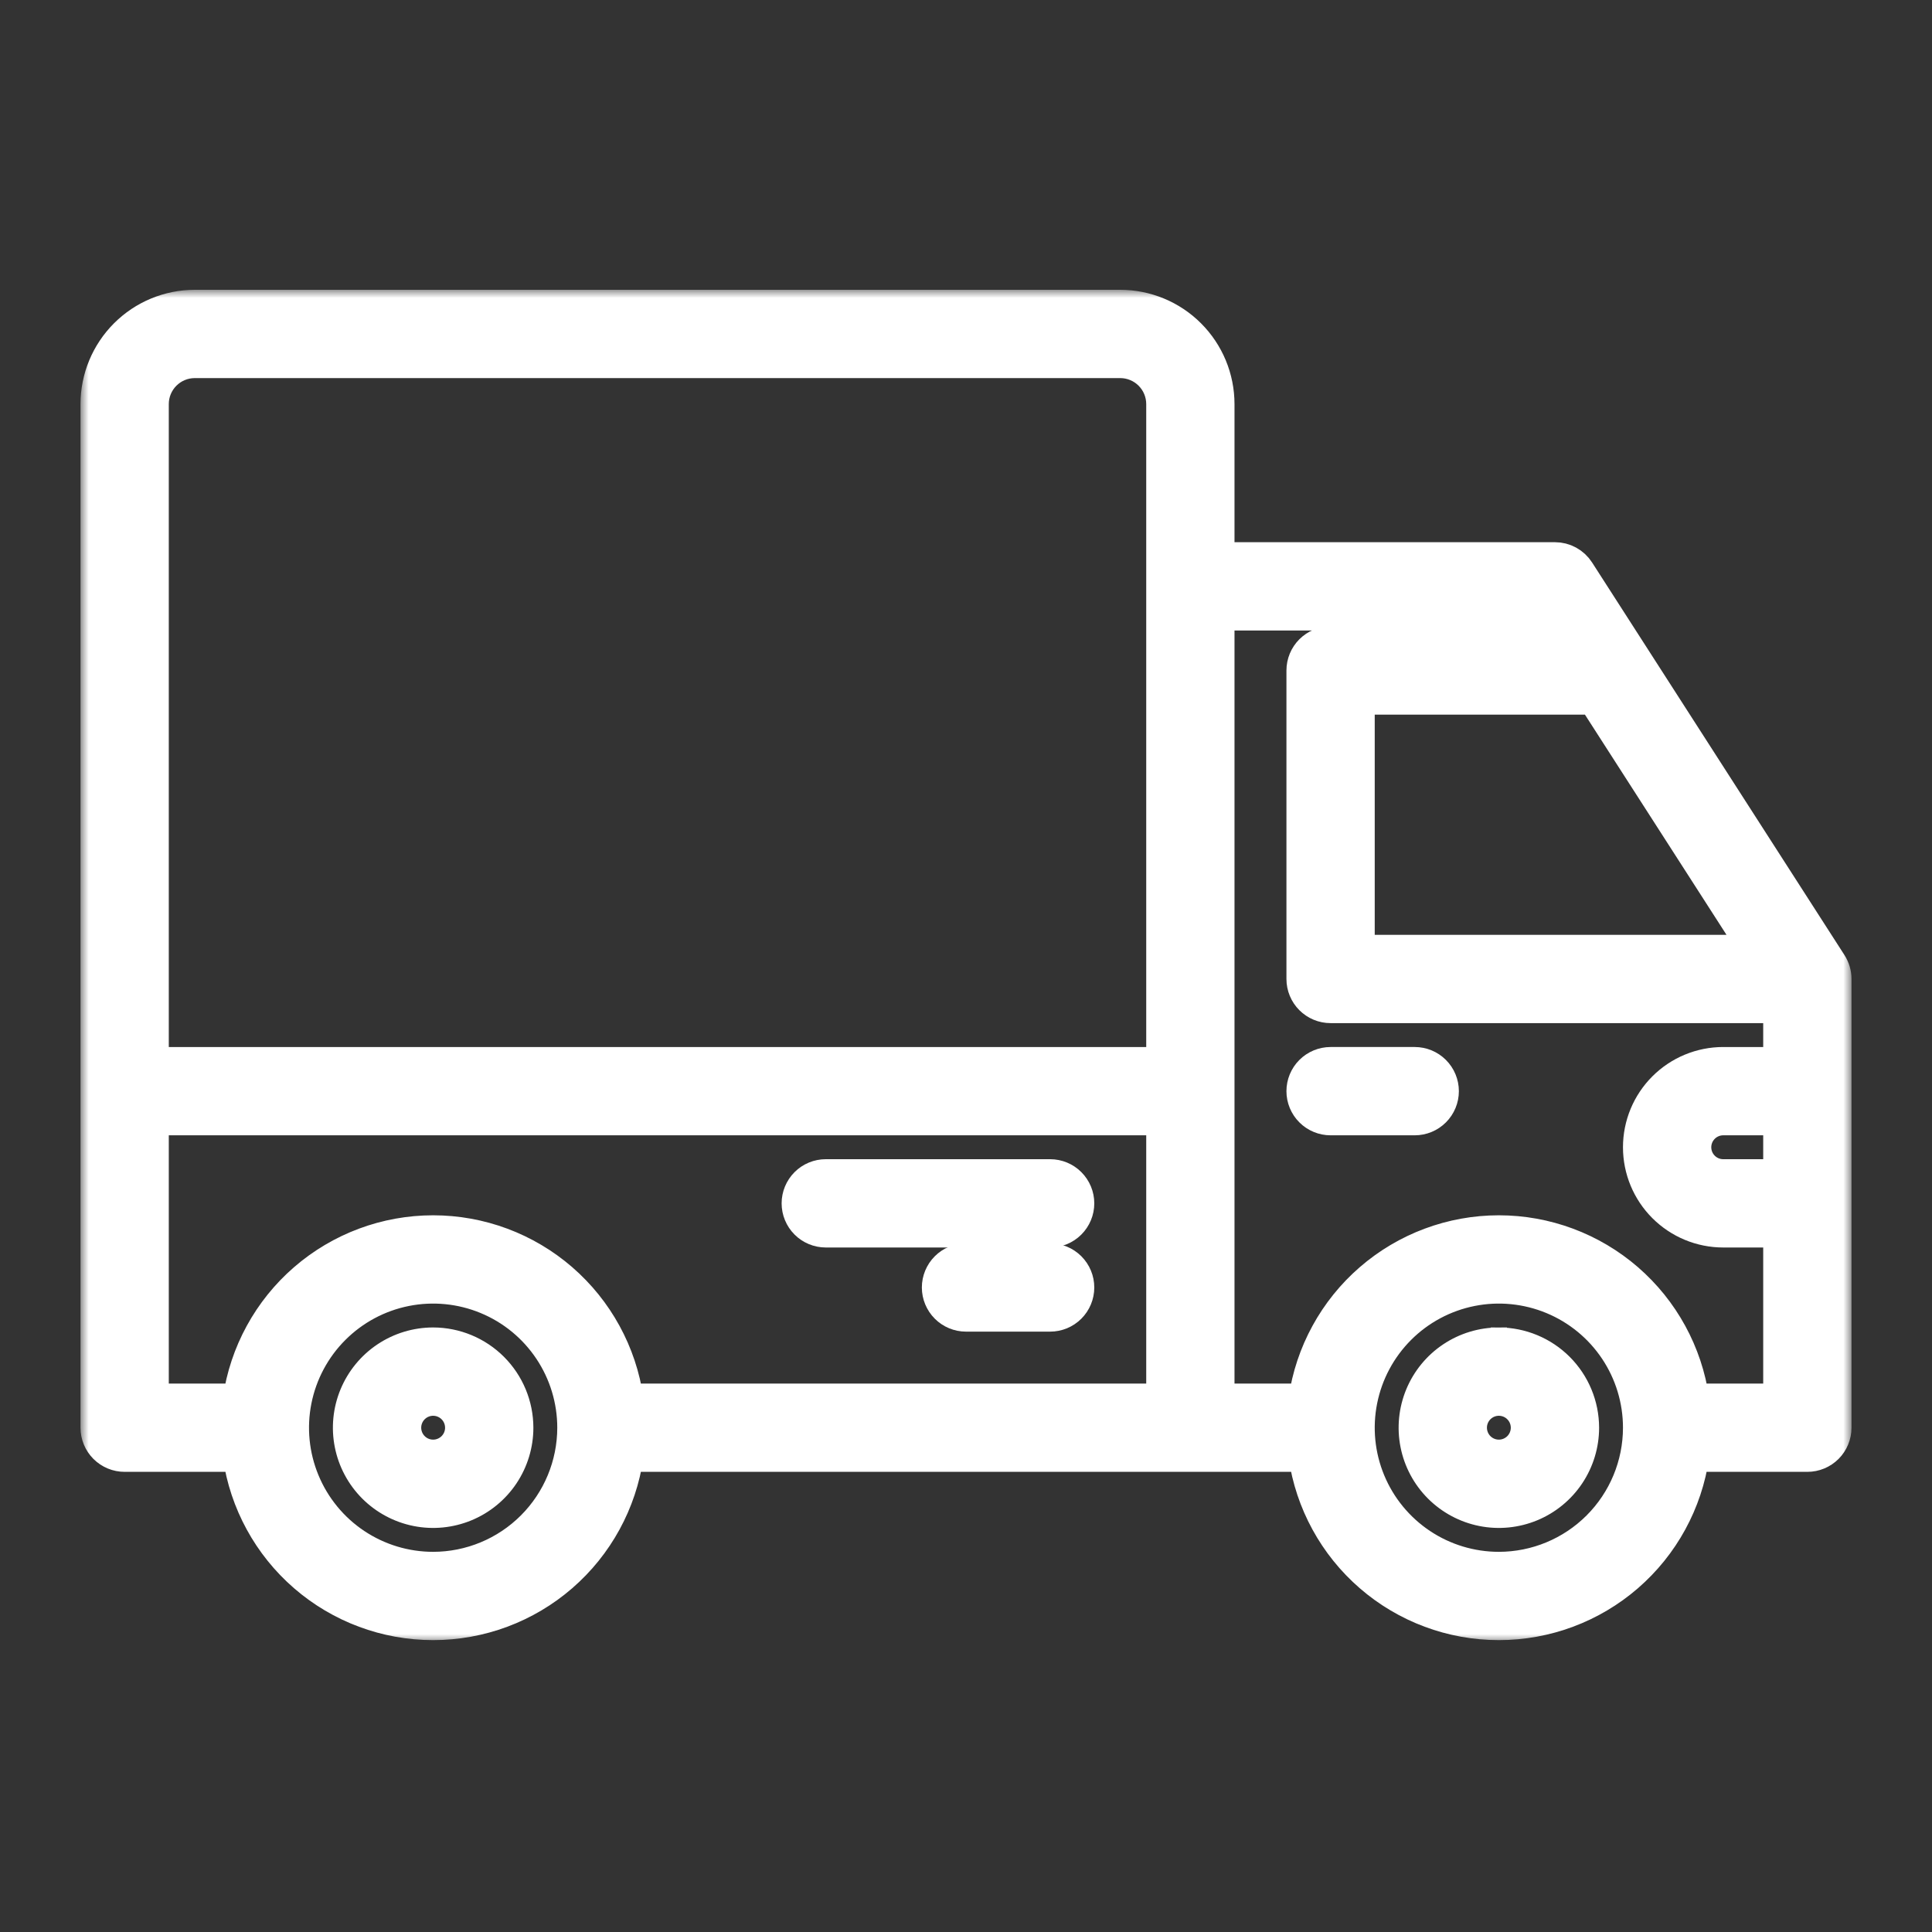
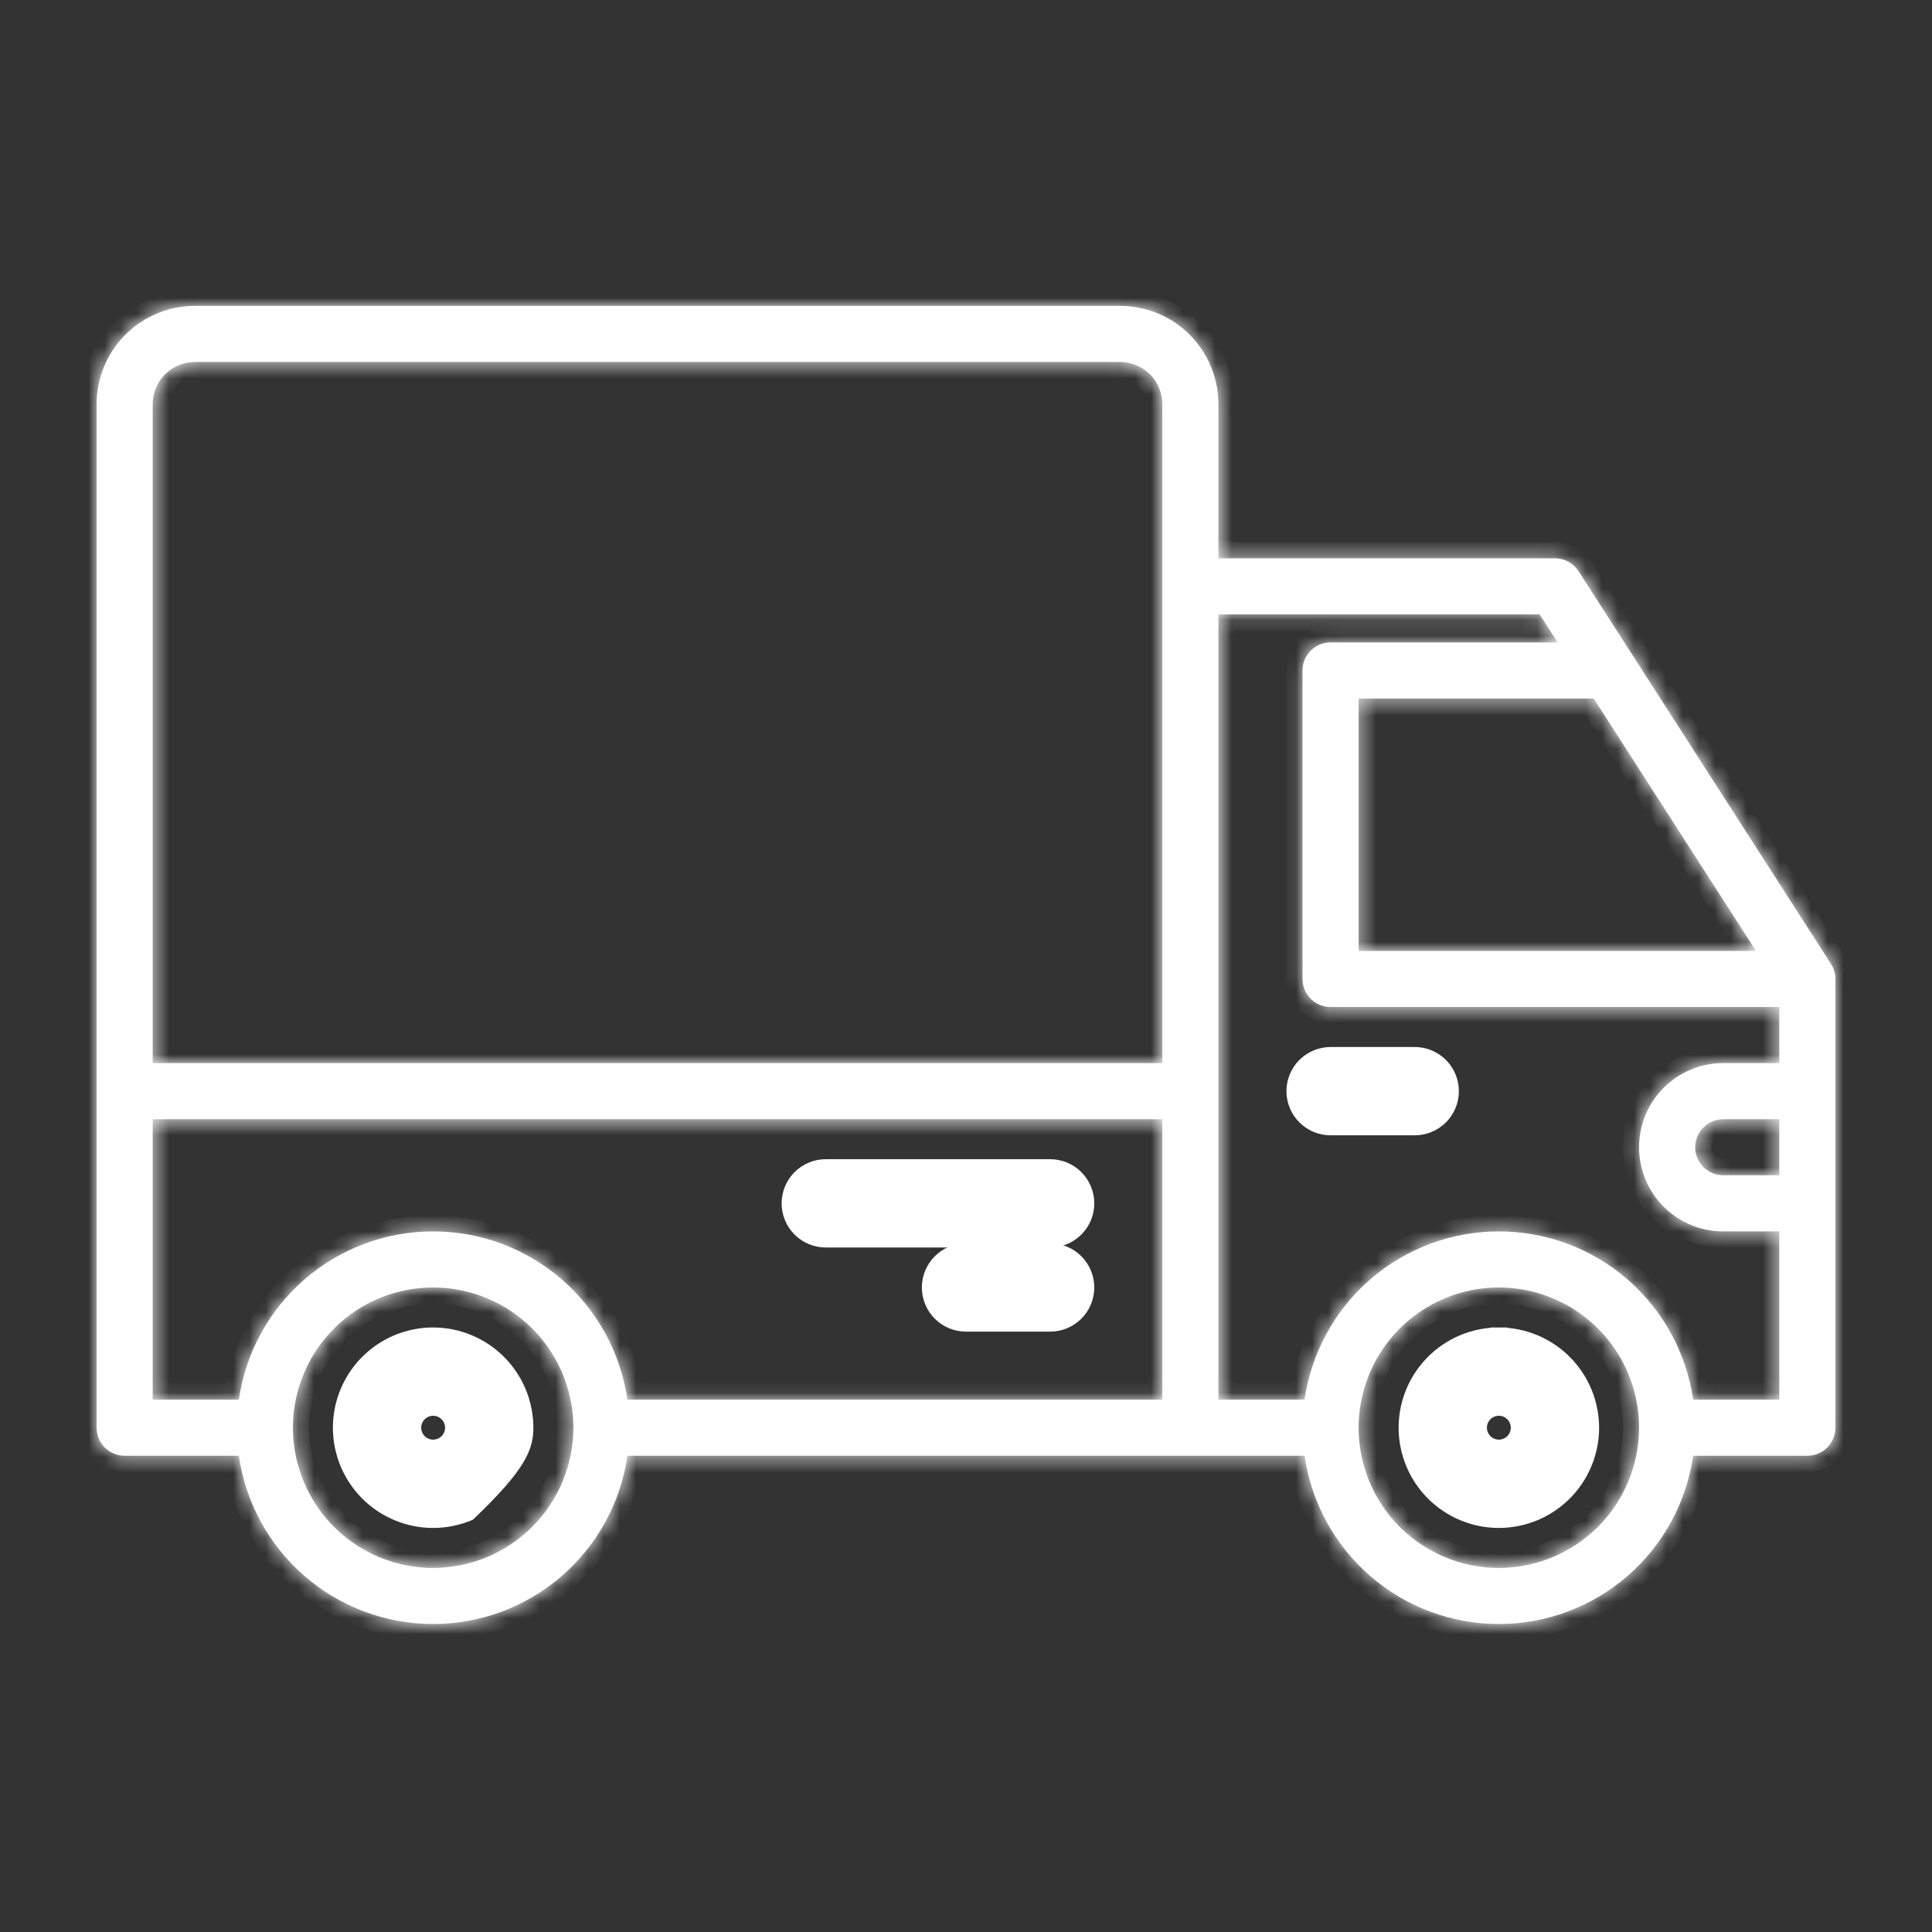
<svg xmlns="http://www.w3.org/2000/svg" width="120" height="120" viewBox="0 0 120 120" fill="none">
  <rect x="0" y="0" width="120" height="120" fill="#333333" stroke="none" />
-   <path d="M26.904 82.951H26.903C25.771 82.951 24.664 83.287 23.722 83.916C22.78 84.545 22.047 85.44 21.613 86.486C21.18 87.532 21.066 88.683 21.287 89.794C21.508 90.905 22.053 91.925 22.854 92.726C23.655 93.526 24.675 94.072 25.786 94.293C26.897 94.514 28.048 94.4 29.094 93.967C30.14 93.534 31.035 92.8 31.664 91.858C32.293 90.916 32.629 89.809 32.629 88.677L32.629 88.676C32.627 87.159 32.023 85.703 30.95 84.63C29.877 83.557 28.422 82.953 26.904 82.951ZM27.781 89.555C27.548 89.787 27.232 89.918 26.903 89.919C26.657 89.919 26.417 89.846 26.213 89.71C26.009 89.573 25.85 89.379 25.756 89.152C25.662 88.925 25.637 88.676 25.685 88.435C25.733 88.194 25.851 87.972 26.025 87.799C26.199 87.625 26.42 87.507 26.661 87.459C26.902 87.411 27.151 87.436 27.378 87.53C27.605 87.624 27.799 87.783 27.936 87.987C28.072 88.191 28.145 88.431 28.145 88.677C28.145 89.006 28.014 89.322 27.781 89.555Z" fill="white" stroke="white" />
+   <path d="M26.904 82.951H26.903C25.771 82.951 24.664 83.287 23.722 83.916C22.78 84.545 22.047 85.44 21.613 86.486C21.18 87.532 21.066 88.683 21.287 89.794C21.508 90.905 22.053 91.925 22.854 92.726C23.655 93.526 24.675 94.072 25.786 94.293C26.897 94.514 28.048 94.4 29.094 93.967C32.293 90.916 32.629 89.809 32.629 88.677L32.629 88.676C32.627 87.159 32.023 85.703 30.95 84.63C29.877 83.557 28.422 82.953 26.904 82.951ZM27.781 89.555C27.548 89.787 27.232 89.918 26.903 89.919C26.657 89.919 26.417 89.846 26.213 89.71C26.009 89.573 25.85 89.379 25.756 89.152C25.662 88.925 25.637 88.676 25.685 88.435C25.733 88.194 25.851 87.972 26.025 87.799C26.199 87.625 26.42 87.507 26.661 87.459C26.902 87.411 27.151 87.436 27.378 87.53C27.605 87.624 27.799 87.783 27.936 87.987C28.072 88.191 28.145 88.431 28.145 88.677C28.145 89.006 28.014 89.322 27.781 89.555Z" fill="white" stroke="white" />
  <path d="M94.129 87.987C94.266 88.191 94.339 88.431 94.339 88.677C94.338 89.006 94.207 89.322 93.975 89.555C93.742 89.787 93.426 89.918 93.097 89.919C92.851 89.919 92.611 89.846 92.407 89.71C92.203 89.573 92.043 89.379 91.95 89.152C91.856 88.925 91.831 88.676 91.879 88.435C91.927 88.194 92.045 87.972 92.219 87.799C92.392 87.625 92.614 87.507 92.855 87.459C93.096 87.411 93.345 87.436 93.572 87.53C93.799 87.624 93.993 87.783 94.129 87.987ZM98.823 88.677L98.823 88.676C98.821 87.159 98.217 85.703 97.144 84.63C96.071 83.557 94.615 82.953 93.097 82.951L93.097 83.451V82.951C91.965 82.951 90.857 83.287 89.916 83.916C88.974 84.545 88.24 85.44 87.807 86.486C87.374 87.532 87.26 88.683 87.481 89.794C87.702 90.905 88.247 91.925 89.048 92.726C89.849 93.526 90.869 94.072 91.98 94.293C93.091 94.514 94.242 94.4 95.288 93.967C96.334 93.534 97.229 92.8 97.858 91.858C98.487 90.916 98.823 89.809 98.823 88.677Z" fill="white" stroke="white" />
  <mask id="path-3-outside-1_606_19" maskUnits="userSpaceOnUse" x="5" y="18" width="110" height="84" fill="black">
-     <rect fill="white" x="5" y="18" width="110" height="84" />
    <path d="M113.723 59.864L98.046 35.477C97.888 35.231 97.671 35.03 97.415 34.89C97.159 34.75 96.872 34.677 96.581 34.677H75.677V25.097C75.676 23.48 75.033 21.931 73.89 20.788C72.747 19.645 71.197 19.002 69.581 19H12.097C10.48 19.002 8.931 19.645 7.788 20.788C6.645 21.931 6.002 23.48 6 25.097V88.677C6 89.139 6.184 89.582 6.51 89.909C6.837 90.236 7.28 90.419 7.742 90.419H14.836C15.255 93.321 16.705 95.975 18.921 97.894C21.138 99.814 23.971 100.87 26.903 100.87C29.835 100.87 32.669 99.814 34.885 97.894C37.101 95.975 38.552 93.321 38.971 90.419H81.029C81.448 93.321 82.899 95.975 85.115 97.894C87.331 99.814 90.165 100.87 93.097 100.87C96.029 100.87 98.862 99.814 101.079 97.894C103.295 95.975 104.745 93.321 105.164 90.419H112.258C112.72 90.419 113.163 90.236 113.49 89.909C113.816 89.582 114 89.139 114 88.677V60.806C114 60.472 113.904 60.145 113.723 59.864V59.864ZM26.903 97.387C25.181 97.387 23.497 96.876 22.064 95.919C20.632 94.962 19.516 93.602 18.857 92.01C18.197 90.419 18.025 88.668 18.361 86.978C18.697 85.289 19.526 83.737 20.745 82.519C21.963 81.301 23.515 80.471 25.204 80.135C26.894 79.799 28.645 79.972 30.236 80.631C31.828 81.29 33.188 82.406 34.145 83.839C35.102 85.271 35.613 86.955 35.613 88.677C35.611 90.987 34.692 93.201 33.059 94.834C31.427 96.466 29.212 97.385 26.903 97.387V97.387ZM72.194 86.936H38.971C38.552 84.034 37.101 81.38 34.885 79.46C32.669 77.541 29.835 76.484 26.903 76.484C23.971 76.484 21.138 77.541 18.921 79.46C16.705 81.38 15.255 84.034 14.836 86.936H9.484V69.516H72.194V86.936ZM72.194 66.032H9.484V25.097C9.484 24.404 9.76 23.74 10.25 23.25C10.74 22.76 11.404 22.484 12.097 22.484H69.581C70.273 22.484 70.938 22.76 71.428 23.25C71.918 23.74 72.193 24.404 72.194 25.097V66.032ZM98.989 43.387L109.068 59.065H84.387V43.387H98.989ZM93.097 97.387C91.374 97.387 89.69 96.876 88.258 95.919C86.826 94.962 85.709 93.602 85.05 92.01C84.391 90.419 84.218 88.668 84.555 86.978C84.891 85.289 85.72 83.737 86.938 82.519C88.156 81.301 89.708 80.471 91.398 80.135C93.087 79.799 94.838 79.972 96.43 80.631C98.021 81.29 99.382 82.406 100.339 83.839C101.296 85.271 101.806 86.955 101.806 88.677C101.804 90.987 100.886 93.201 99.253 94.834C97.62 96.466 95.406 97.385 93.097 97.387V97.387ZM110.516 73H107.032C106.57 73 106.127 72.817 105.801 72.49C105.474 72.163 105.29 71.72 105.29 71.258C105.29 70.796 105.474 70.353 105.801 70.026C106.127 69.7 106.57 69.516 107.032 69.516H110.516V73ZM110.516 66.032H107.032C105.646 66.032 104.317 66.583 103.337 67.563C102.357 68.543 101.806 69.872 101.806 71.258C101.806 72.644 102.357 73.973 103.337 74.953C104.317 75.933 105.646 76.484 107.032 76.484H110.516V86.936H105.164C104.745 84.034 103.295 81.38 101.079 79.46C98.862 77.541 96.029 76.484 93.097 76.484C90.165 76.484 87.331 77.541 85.115 79.46C82.899 81.38 81.448 84.034 81.029 86.936H75.677V38.161H95.629L96.751 39.903H82.645C82.183 39.903 81.74 40.087 81.413 40.413C81.087 40.74 80.903 41.183 80.903 41.645V60.806C80.903 61.268 81.087 61.712 81.413 62.038C81.74 62.365 82.183 62.548 82.645 62.548H110.516V66.032Z" />
  </mask>
  <path d="M113.723 59.864L98.046 35.477C97.888 35.231 97.671 35.03 97.415 34.89C97.159 34.75 96.872 34.677 96.581 34.677H75.677V25.097C75.676 23.48 75.033 21.931 73.89 20.788C72.747 19.645 71.197 19.002 69.581 19H12.097C10.48 19.002 8.931 19.645 7.788 20.788C6.645 21.931 6.002 23.48 6 25.097V88.677C6 89.139 6.184 89.582 6.51 89.909C6.837 90.236 7.28 90.419 7.742 90.419H14.836C15.255 93.321 16.705 95.975 18.921 97.894C21.138 99.814 23.971 100.87 26.903 100.87C29.835 100.87 32.669 99.814 34.885 97.894C37.101 95.975 38.552 93.321 38.971 90.419H81.029C81.448 93.321 82.899 95.975 85.115 97.894C87.331 99.814 90.165 100.87 93.097 100.87C96.029 100.87 98.862 99.814 101.079 97.894C103.295 95.975 104.745 93.321 105.164 90.419H112.258C112.72 90.419 113.163 90.236 113.49 89.909C113.816 89.582 114 89.139 114 88.677V60.806C114 60.472 113.904 60.145 113.723 59.864V59.864ZM26.903 97.387C25.181 97.387 23.497 96.876 22.064 95.919C20.632 94.962 19.516 93.602 18.857 92.01C18.197 90.419 18.025 88.668 18.361 86.978C18.697 85.289 19.526 83.737 20.745 82.519C21.963 81.301 23.515 80.471 25.204 80.135C26.894 79.799 28.645 79.972 30.236 80.631C31.828 81.29 33.188 82.406 34.145 83.839C35.102 85.271 35.613 86.955 35.613 88.677C35.611 90.987 34.692 93.201 33.059 94.834C31.427 96.466 29.212 97.385 26.903 97.387V97.387ZM72.194 86.936H38.971C38.552 84.034 37.101 81.38 34.885 79.46C32.669 77.541 29.835 76.484 26.903 76.484C23.971 76.484 21.138 77.541 18.921 79.46C16.705 81.38 15.255 84.034 14.836 86.936H9.484V69.516H72.194V86.936ZM72.194 66.032H9.484V25.097C9.484 24.404 9.76 23.74 10.25 23.25C10.74 22.76 11.404 22.484 12.097 22.484H69.581C70.273 22.484 70.938 22.76 71.428 23.25C71.918 23.74 72.193 24.404 72.194 25.097V66.032ZM98.989 43.387L109.068 59.065H84.387V43.387H98.989ZM93.097 97.387C91.374 97.387 89.69 96.876 88.258 95.919C86.826 94.962 85.709 93.602 85.05 92.01C84.391 90.419 84.218 88.668 84.555 86.978C84.891 85.289 85.72 83.737 86.938 82.519C88.156 81.301 89.708 80.471 91.398 80.135C93.087 79.799 94.838 79.972 96.43 80.631C98.021 81.29 99.382 82.406 100.339 83.839C101.296 85.271 101.806 86.955 101.806 88.677C101.804 90.987 100.886 93.201 99.253 94.834C97.62 96.466 95.406 97.385 93.097 97.387V97.387ZM110.516 73H107.032C106.57 73 106.127 72.817 105.801 72.49C105.474 72.163 105.29 71.72 105.29 71.258C105.29 70.796 105.474 70.353 105.801 70.026C106.127 69.7 106.57 69.516 107.032 69.516H110.516V73ZM110.516 66.032H107.032C105.646 66.032 104.317 66.583 103.337 67.563C102.357 68.543 101.806 69.872 101.806 71.258C101.806 72.644 102.357 73.973 103.337 74.953C104.317 75.933 105.646 76.484 107.032 76.484H110.516V86.936H105.164C104.745 84.034 103.295 81.38 101.079 79.46C98.862 77.541 96.029 76.484 93.097 76.484C90.165 76.484 87.331 77.541 85.115 79.46C82.899 81.38 81.448 84.034 81.029 86.936H75.677V38.161H95.629L96.751 39.903H82.645C82.183 39.903 81.74 40.087 81.413 40.413C81.087 40.74 80.903 41.183 80.903 41.645V60.806C80.903 61.268 81.087 61.712 81.413 62.038C81.74 62.365 82.183 62.548 82.645 62.548H110.516V66.032Z" fill="white" />
  <path d="M113.723 59.864L98.046 35.477C97.888 35.231 97.671 35.03 97.415 34.89C97.159 34.75 96.872 34.677 96.581 34.677H75.677V25.097C75.676 23.48 75.033 21.931 73.89 20.788C72.747 19.645 71.197 19.002 69.581 19H12.097C10.48 19.002 8.931 19.645 7.788 20.788C6.645 21.931 6.002 23.48 6 25.097V88.677C6 89.139 6.184 89.582 6.51 89.909C6.837 90.236 7.28 90.419 7.742 90.419H14.836C15.255 93.321 16.705 95.975 18.921 97.894C21.138 99.814 23.971 100.87 26.903 100.87C29.835 100.87 32.669 99.814 34.885 97.894C37.101 95.975 38.552 93.321 38.971 90.419H81.029C81.448 93.321 82.899 95.975 85.115 97.894C87.331 99.814 90.165 100.87 93.097 100.87C96.029 100.87 98.862 99.814 101.079 97.894C103.295 95.975 104.745 93.321 105.164 90.419H112.258C112.72 90.419 113.163 90.236 113.49 89.909C113.816 89.582 114 89.139 114 88.677V60.806C114 60.472 113.904 60.145 113.723 59.864V59.864ZM26.903 97.387C25.181 97.387 23.497 96.876 22.064 95.919C20.632 94.962 19.516 93.602 18.857 92.01C18.197 90.419 18.025 88.668 18.361 86.978C18.697 85.289 19.526 83.737 20.745 82.519C21.963 81.301 23.515 80.471 25.204 80.135C26.894 79.799 28.645 79.972 30.236 80.631C31.828 81.29 33.188 82.406 34.145 83.839C35.102 85.271 35.613 86.955 35.613 88.677C35.611 90.987 34.692 93.201 33.059 94.834C31.427 96.466 29.212 97.385 26.903 97.387V97.387ZM72.194 86.936H38.971C38.552 84.034 37.101 81.38 34.885 79.46C32.669 77.541 29.835 76.484 26.903 76.484C23.971 76.484 21.138 77.541 18.921 79.46C16.705 81.38 15.255 84.034 14.836 86.936H9.484V69.516H72.194V86.936ZM72.194 66.032H9.484V25.097C9.484 24.404 9.76 23.74 10.25 23.25C10.74 22.76 11.404 22.484 12.097 22.484H69.581C70.273 22.484 70.938 22.76 71.428 23.25C71.918 23.74 72.193 24.404 72.194 25.097V66.032ZM98.989 43.387L109.068 59.065H84.387V43.387H98.989ZM93.097 97.387C91.374 97.387 89.69 96.876 88.258 95.919C86.826 94.962 85.709 93.602 85.05 92.01C84.391 90.419 84.218 88.668 84.555 86.978C84.891 85.289 85.72 83.737 86.938 82.519C88.156 81.301 89.708 80.471 91.398 80.135C93.087 79.799 94.838 79.972 96.43 80.631C98.021 81.29 99.382 82.406 100.339 83.839C101.296 85.271 101.806 86.955 101.806 88.677C101.804 90.987 100.886 93.201 99.253 94.834C97.62 96.466 95.406 97.385 93.097 97.387V97.387ZM110.516 73H107.032C106.57 73 106.127 72.817 105.801 72.49C105.474 72.163 105.29 71.72 105.29 71.258C105.29 70.796 105.474 70.353 105.801 70.026C106.127 69.7 106.57 69.516 107.032 69.516H110.516V73ZM110.516 66.032H107.032C105.646 66.032 104.317 66.583 103.337 67.563C102.357 68.543 101.806 69.872 101.806 71.258C101.806 72.644 102.357 73.973 103.337 74.953C104.317 75.933 105.646 76.484 107.032 76.484H110.516V86.936H105.164C104.745 84.034 103.295 81.38 101.079 79.46C98.862 77.541 96.029 76.484 93.097 76.484C90.165 76.484 87.331 77.541 85.115 79.46C82.899 81.38 81.448 84.034 81.029 86.936H75.677V38.161H95.629L96.751 39.903H82.645C82.183 39.903 81.74 40.087 81.413 40.413C81.087 40.74 80.903 41.183 80.903 41.645V60.806C80.903 61.268 81.087 61.712 81.413 62.038C81.74 62.365 82.183 62.548 82.645 62.548H110.516V66.032Z" stroke="white" stroke-width="2" mask="url(#path-3-outside-1_606_19)" />
  <path d="M87.871 65.532H82.645C82.051 65.532 81.48 65.768 81.06 66.189C80.639 66.609 80.403 67.18 80.403 67.774C80.403 68.369 80.639 68.939 81.06 69.359C81.48 69.78 82.051 70.016 82.645 70.016H87.871C88.466 70.016 89.036 69.78 89.456 69.359C89.877 68.939 90.113 68.369 90.113 67.774C90.113 67.18 89.877 66.609 89.456 66.189C89.036 65.768 88.466 65.532 87.871 65.532Z" fill="white" stroke="white" />
  <path d="M51.29 76.984H65.226C65.82 76.984 66.391 76.748 66.811 76.327C67.231 75.907 67.468 75.337 67.468 74.742C67.468 74.147 67.231 73.577 66.811 73.157C66.391 72.736 65.82 72.5 65.226 72.5H51.29C50.696 72.5 50.125 72.736 49.705 73.157C49.285 73.577 49.048 74.147 49.048 74.742C49.048 75.337 49.285 75.907 49.705 76.327C50.125 76.748 50.696 76.984 51.29 76.984Z" fill="white" stroke="white" />
  <path d="M65.226 77.726H60C59.406 77.726 58.835 77.962 58.415 78.382C57.995 78.803 57.758 79.373 57.758 79.968C57.758 80.562 57.995 81.132 58.415 81.553C58.835 81.973 59.406 82.21 60 82.21H65.226C65.821 82.21 66.391 81.973 66.811 81.553C67.232 81.132 67.468 80.562 67.468 79.968C67.468 79.373 67.232 78.803 66.811 78.382C66.391 77.962 65.821 77.726 65.226 77.726Z" fill="white" stroke="white" />
</svg>